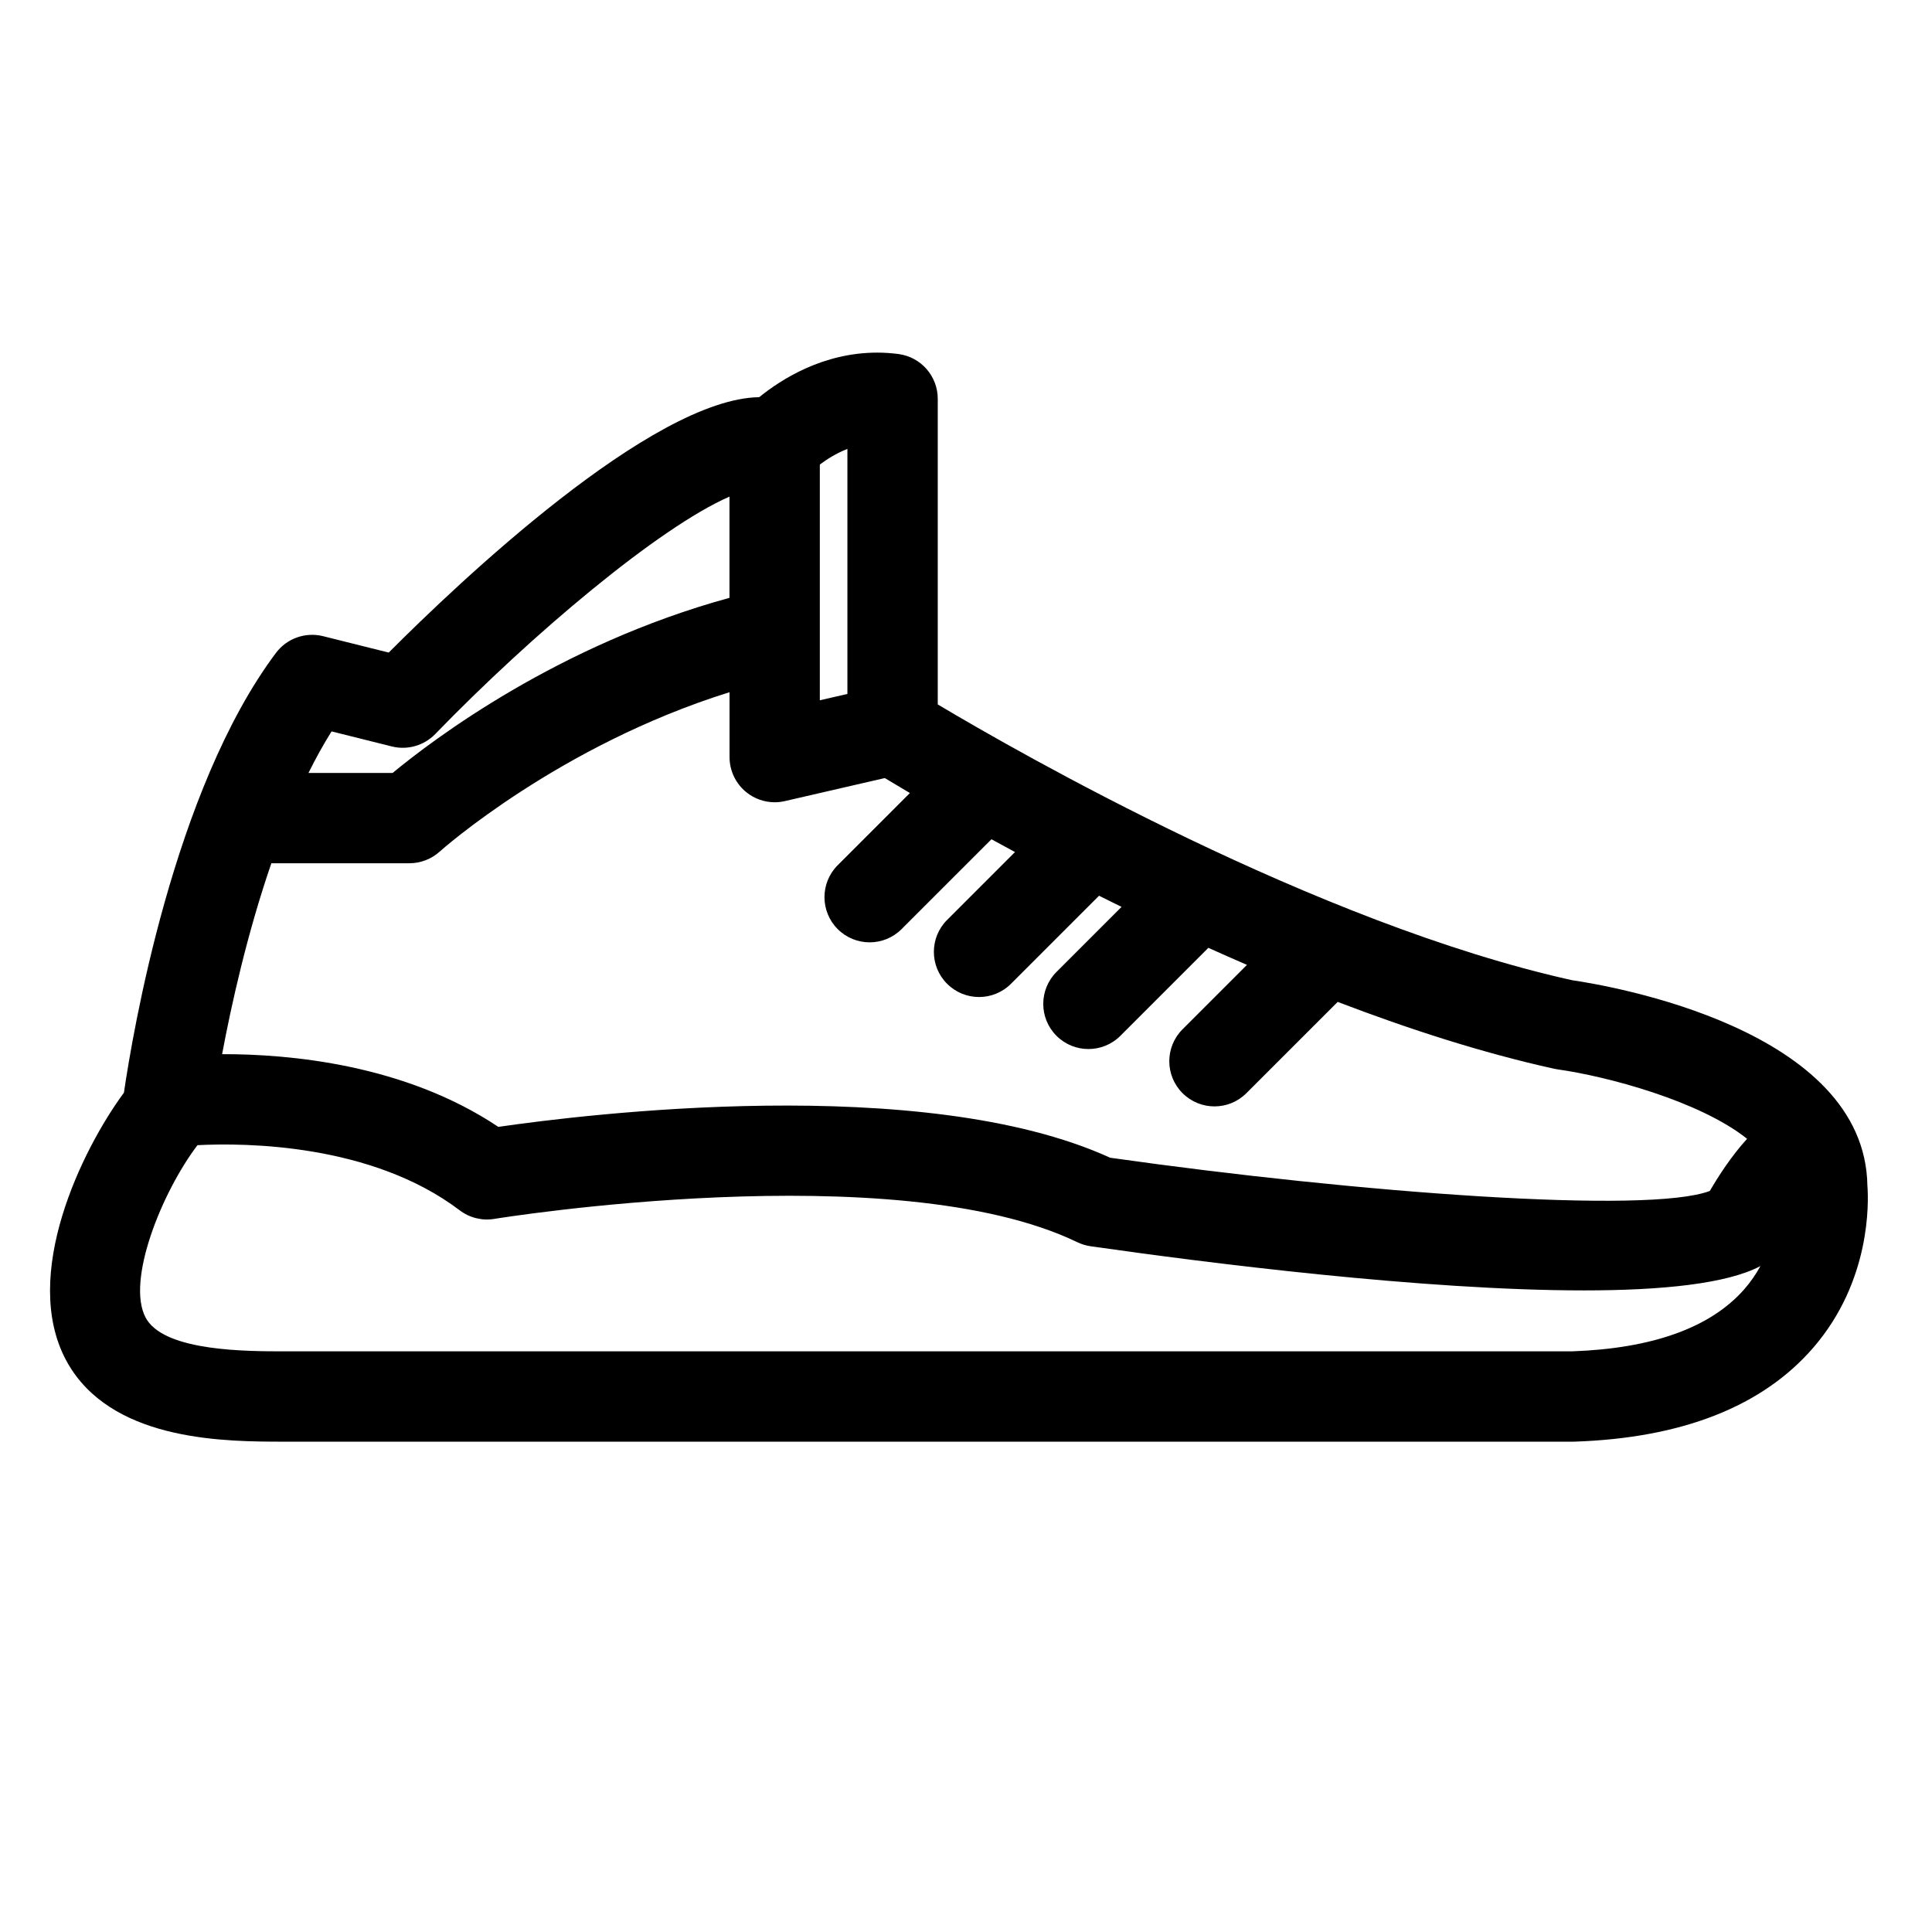
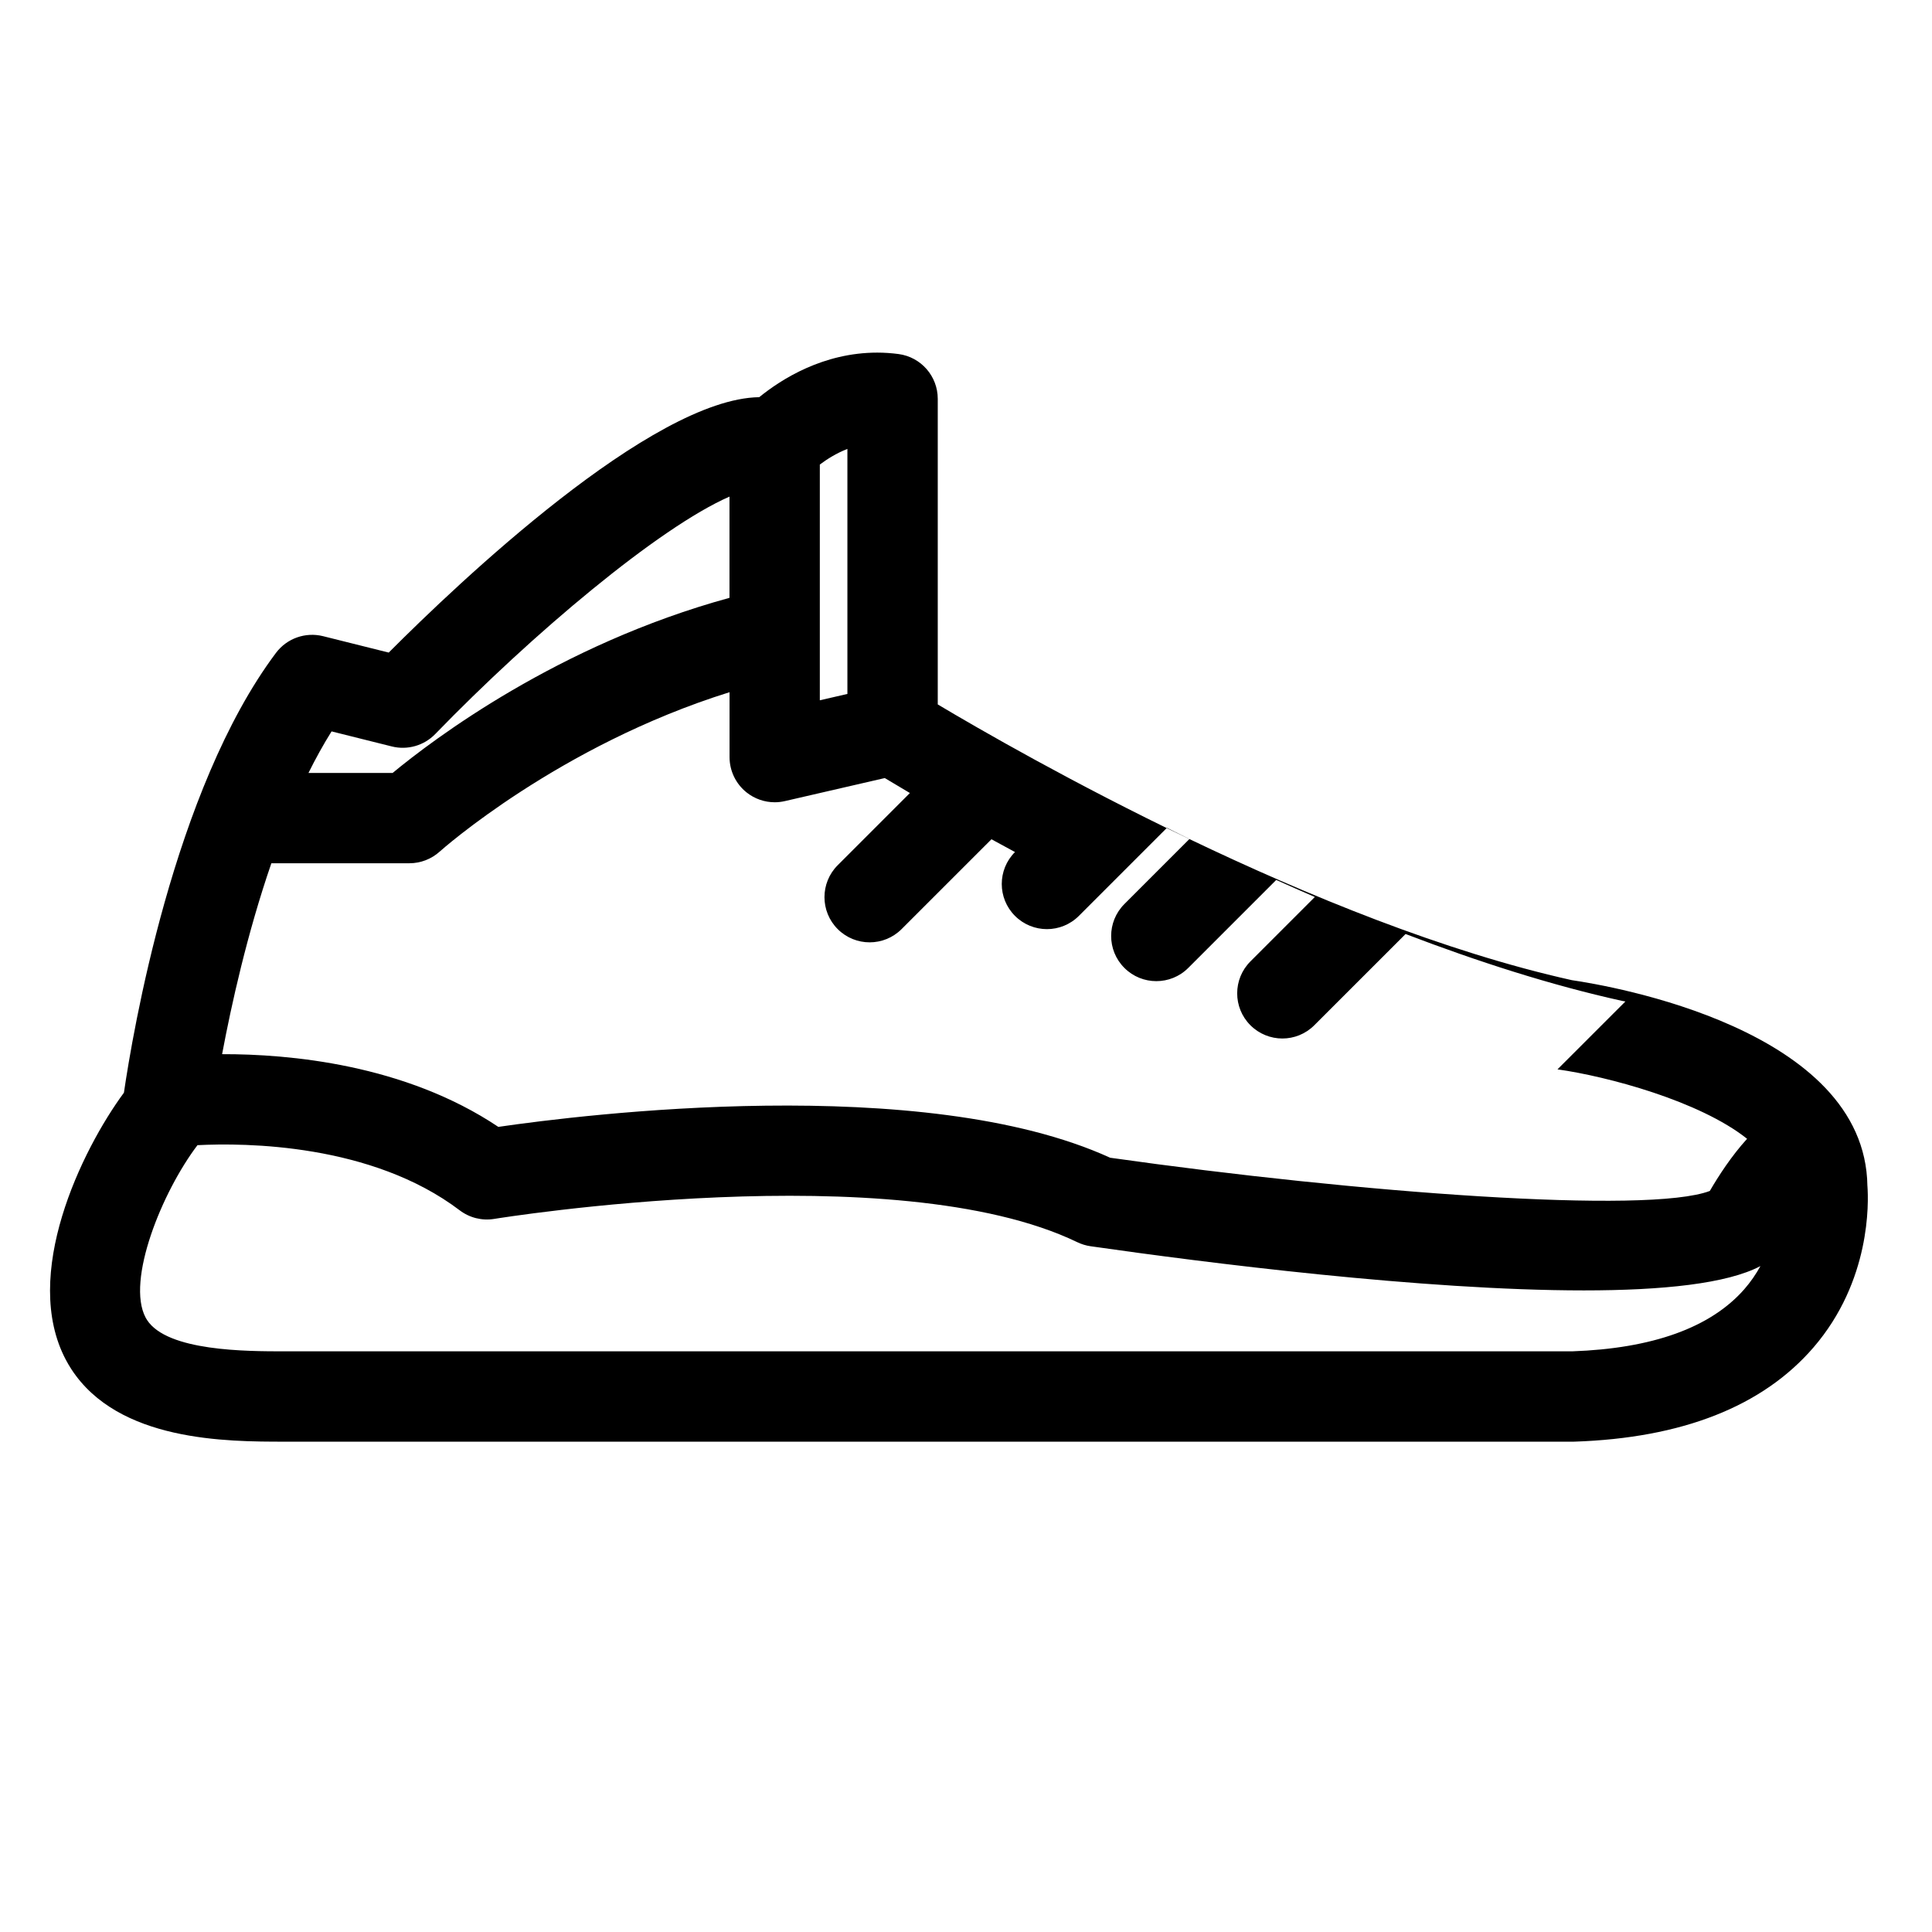
<svg xmlns="http://www.w3.org/2000/svg" fill="#000000" width="800px" height="800px" version="1.1" viewBox="144 144 512 512">
-   <path d="m638.88 458.27c-0.57-41.641-68.32-53.055-78.316-54.516-67.566-15.02-146.56-60.266-168.05-73.074v-80.992c0-5.996-4.438-11.07-10.383-11.863-1.867-0.246-3.769-0.379-5.652-0.379-14.273 0-25.328 6.977-31.277 11.809-28.441 0.422-79.703 49.148-98.188 67.684l-17.398-4.348c-4.676-1.16-9.586 0.578-12.48 4.43-27.203 36.277-38.031 101.07-40.293 116.55-11.281 15.312-27.293 48.395-15.367 70.836 0.43 0.805 0.891 1.594 1.402 2.387 12.484 19.262 41.203 19.262 56.633 19.262h341.32c0.125 0 0.266 0 0.398-0.004 28.566-0.953 49.879-9.344 63.348-24.949 15.227-17.652 14.633-38.422 14.309-42.836zm-82.129-30.879c13.18 1.848 37.66 8.375 50.246 18.402-4.121 4.523-7.582 9.863-9.875 13.82-16.402 6.223-93.254 0.508-158.92-8.801-49.559-22.637-139.86-11.422-162.14-8.176-24.816-16.617-55.496-19.316-73.203-19.27 2.438-13.008 6.641-31.98 13.055-50.594h36.582c2.969 0 5.844-1.113 8.039-3.102 0.344-0.312 31.555-28.113 76.801-42.23v17.195c0 3.648 1.664 7.094 4.516 9.367 2.141 1.703 4.769 2.606 7.453 2.606 0.898 0 1.797-0.102 2.691-0.309l26.48-6.106c1.75 1.055 3.961 2.379 6.656 3.965l-19.133 19.133c-4.676 4.676-4.676 12.254 0 16.93 2.336 2.336 5.402 3.508 8.465 3.508s6.125-1.168 8.465-3.508l23.816-23.809c1.996 1.098 4.09 2.231 6.238 3.387l-17.992 17.992c-4.676 4.676-4.676 12.254 0 16.922 2.336 2.336 5.402 3.508 8.465 3.508 3.059 0 6.121-1.168 8.465-3.508l23.336-23.336c1.953 0.977 3.949 1.965 5.965 2.957l-17.242 17.242c-4.676 4.68-4.676 12.258 0 16.922 2.336 2.344 5.402 3.508 8.465 3.508s6.133-1.164 8.469-3.508l23.312-23.312c3.367 1.516 6.785 3.023 10.23 4.516l-17.074 17.074c-4.676 4.672-4.676 12.254 0 16.922 2.344 2.336 5.402 3.508 8.465 3.508s6.125-1.168 8.465-3.508l24.188-24.184c18.938 7.246 38.461 13.547 57.363 17.719 0.285 0.055 0.59 0.109 0.895 0.156zm-188.18-99.492-7.309 1.684v-62.473c1.824-1.367 4.328-2.984 7.309-4.144zm-136.7 9.93 15.965 3.988c4.152 1.039 8.531-0.223 11.504-3.285 25.715-26.547 59.34-54.777 77.98-62.926v26.828c-45.348 12.398-78.562 37.551-89.266 46.402h-22.305c1.914-3.852 3.953-7.551 6.121-11.008zm328.73 164.29h-341.11c-10.105 0-31.137 0-36.527-8.316-0.133-0.207-0.258-0.414-0.371-0.625-5.199-9.789 4.324-33.273 13.738-45.695 12.586-0.645 46.141-0.449 69.492 17.262 2.621 1.988 5.941 2.816 9.18 2.273 1.055-0.172 106.19-17.148 154.51 6.184 1.109 0.527 2.293 0.898 3.508 1.066 30.434 4.359 88.062 11.703 130.74 11.703 20.789 0 37.957-1.773 46.773-6.449-1.145 2.082-2.551 4.172-4.324 6.191-8.926 10.133-24.277 15.66-45.609 16.406z" />
+   <path d="m638.88 458.27c-0.57-41.641-68.32-53.055-78.316-54.516-67.566-15.02-146.56-60.266-168.05-73.074v-80.992c0-5.996-4.438-11.07-10.383-11.863-1.867-0.246-3.769-0.379-5.652-0.379-14.273 0-25.328 6.977-31.277 11.809-28.441 0.422-79.703 49.148-98.188 67.684l-17.398-4.348c-4.676-1.16-9.586 0.578-12.48 4.43-27.203 36.277-38.031 101.07-40.293 116.55-11.281 15.312-27.293 48.395-15.367 70.836 0.43 0.805 0.891 1.594 1.402 2.387 12.484 19.262 41.203 19.262 56.633 19.262h341.32c0.125 0 0.266 0 0.398-0.004 28.566-0.953 49.879-9.344 63.348-24.949 15.227-17.652 14.633-38.422 14.309-42.836zm-82.129-30.879c13.18 1.848 37.66 8.375 50.246 18.402-4.121 4.523-7.582 9.863-9.875 13.82-16.402 6.223-93.254 0.508-158.92-8.801-49.559-22.637-139.86-11.422-162.14-8.176-24.816-16.617-55.496-19.316-73.203-19.27 2.438-13.008 6.641-31.98 13.055-50.594h36.582c2.969 0 5.844-1.113 8.039-3.102 0.344-0.312 31.555-28.113 76.801-42.23v17.195c0 3.648 1.664 7.094 4.516 9.367 2.141 1.703 4.769 2.606 7.453 2.606 0.898 0 1.797-0.102 2.691-0.309l26.48-6.106c1.75 1.055 3.961 2.379 6.656 3.965l-19.133 19.133c-4.676 4.676-4.676 12.254 0 16.93 2.336 2.336 5.402 3.508 8.465 3.508s6.125-1.168 8.465-3.508l23.816-23.809c1.996 1.098 4.09 2.231 6.238 3.387c-4.676 4.676-4.676 12.254 0 16.922 2.336 2.336 5.402 3.508 8.465 3.508 3.059 0 6.121-1.168 8.465-3.508l23.336-23.336c1.953 0.977 3.949 1.965 5.965 2.957l-17.242 17.242c-4.676 4.68-4.676 12.258 0 16.922 2.336 2.344 5.402 3.508 8.465 3.508s6.133-1.164 8.469-3.508l23.312-23.312c3.367 1.516 6.785 3.023 10.23 4.516l-17.074 17.074c-4.676 4.672-4.676 12.254 0 16.922 2.344 2.336 5.402 3.508 8.465 3.508s6.125-1.168 8.465-3.508l24.188-24.184c18.938 7.246 38.461 13.547 57.363 17.719 0.285 0.055 0.59 0.109 0.895 0.156zm-188.18-99.492-7.309 1.684v-62.473c1.824-1.367 4.328-2.984 7.309-4.144zm-136.7 9.93 15.965 3.988c4.152 1.039 8.531-0.223 11.504-3.285 25.715-26.547 59.34-54.777 77.98-62.926v26.828c-45.348 12.398-78.562 37.551-89.266 46.402h-22.305c1.914-3.852 3.953-7.551 6.121-11.008zm328.73 164.29h-341.11c-10.105 0-31.137 0-36.527-8.316-0.133-0.207-0.258-0.414-0.371-0.625-5.199-9.789 4.324-33.273 13.738-45.695 12.586-0.645 46.141-0.449 69.492 17.262 2.621 1.988 5.941 2.816 9.18 2.273 1.055-0.172 106.19-17.148 154.51 6.184 1.109 0.527 2.293 0.898 3.508 1.066 30.434 4.359 88.062 11.703 130.74 11.703 20.789 0 37.957-1.773 46.773-6.449-1.145 2.082-2.551 4.172-4.324 6.191-8.926 10.133-24.277 15.66-45.609 16.406z" />
</svg>